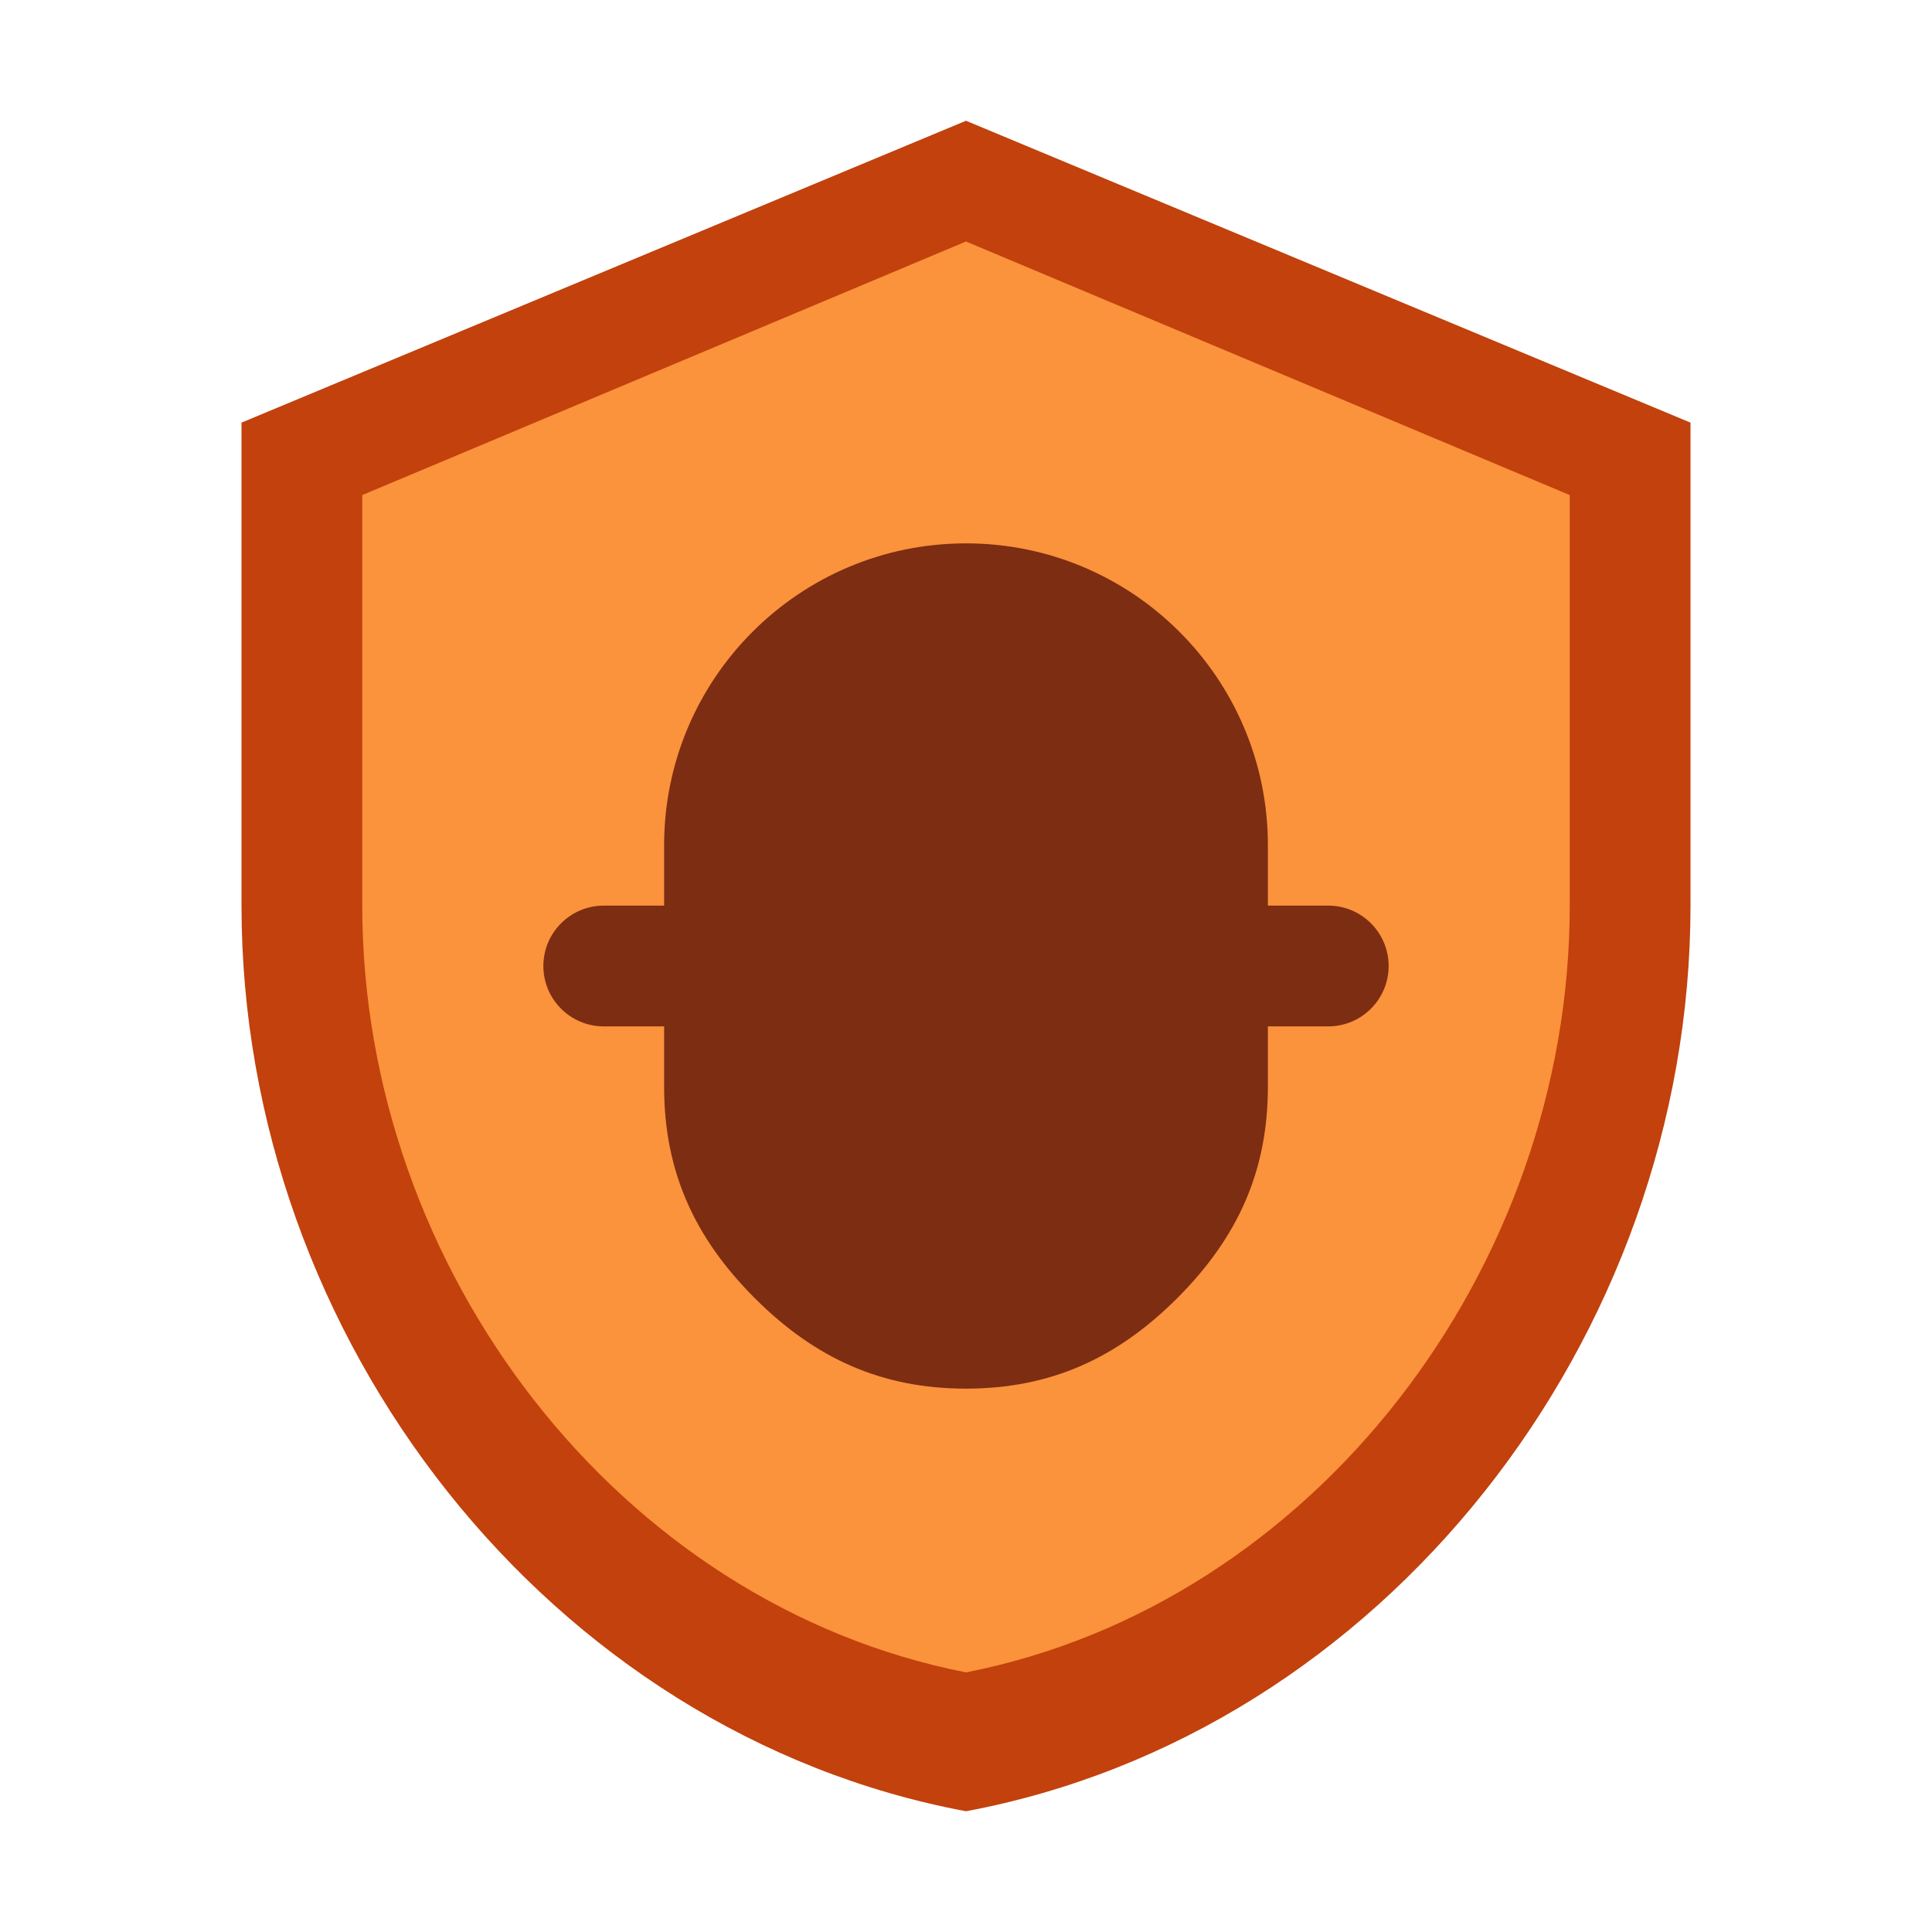
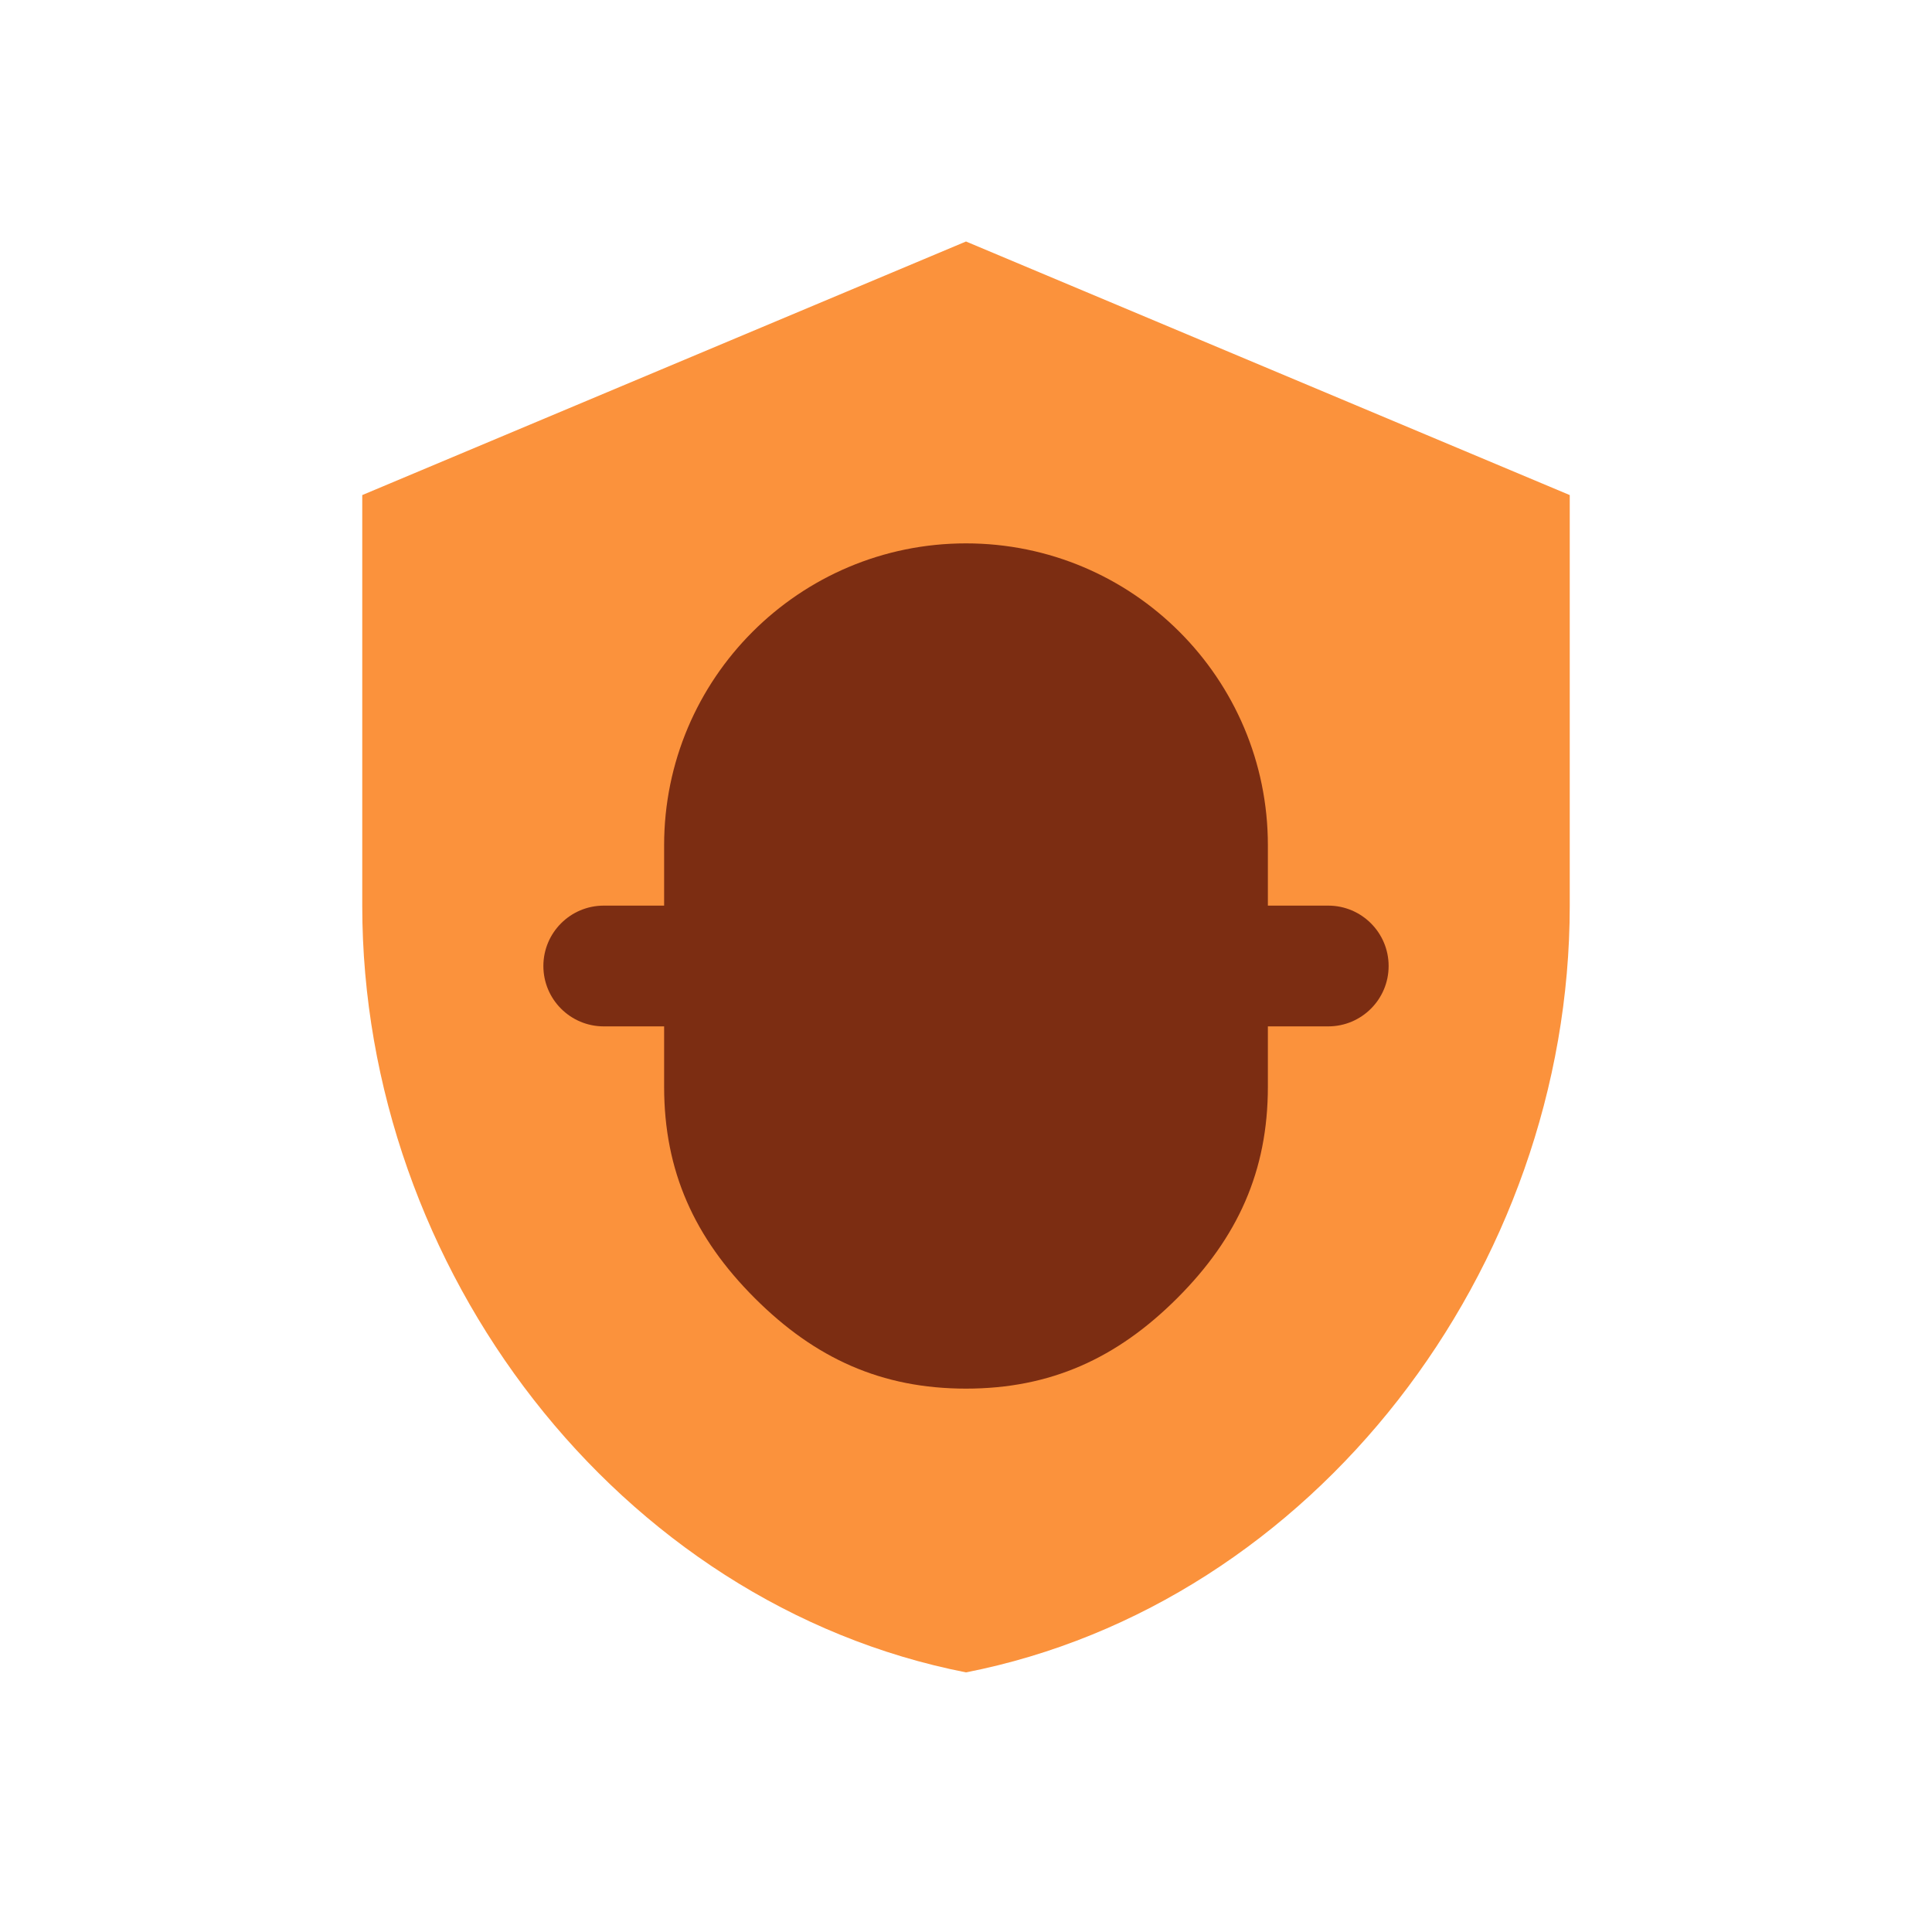
<svg xmlns="http://www.w3.org/2000/svg" width="32" height="32" viewBox="0 0 32 32" fill="none">
-   <path d="M16 2L4 7V15C4 22.18 9.105 28.711 16 30C22.895 28.711 28 22.18 28 15V7L16 2Z" fill="#C2410C" />
-   <path d="M16 4L6 8.2V15C6 21.023 10.242 26.57 16 27.7C21.758 26.57 26 21.023 26 15V8.2L16 4Z" fill="#FB923C" />
+   <path d="M16 4L6 8.2V15C6 21.023 10.242 26.57 16 27.7C21.758 26.57 26 21.023 26 15V8.2L16 4" fill="#FB923C" />
  <path d="M16 9C13.239 9 11 11.239 11 14V15H10C9.448 15 9 15.448 9 16C9 16.552 9.448 17 10 17H11V18C11 19.397 11.5 20.5 12.5 21.5C13.5 22.5 14.603 23 16 23C17.397 23 18.5 22.5 19.5 21.5C20.5 20.5 21 19.397 21 18V17H22C22.552 17 23 16.552 23 16C23 15.448 22.552 15 22 15H21V14C21 11.239 18.761 9 16 9Z" fill="#7C2D12" />
</svg>